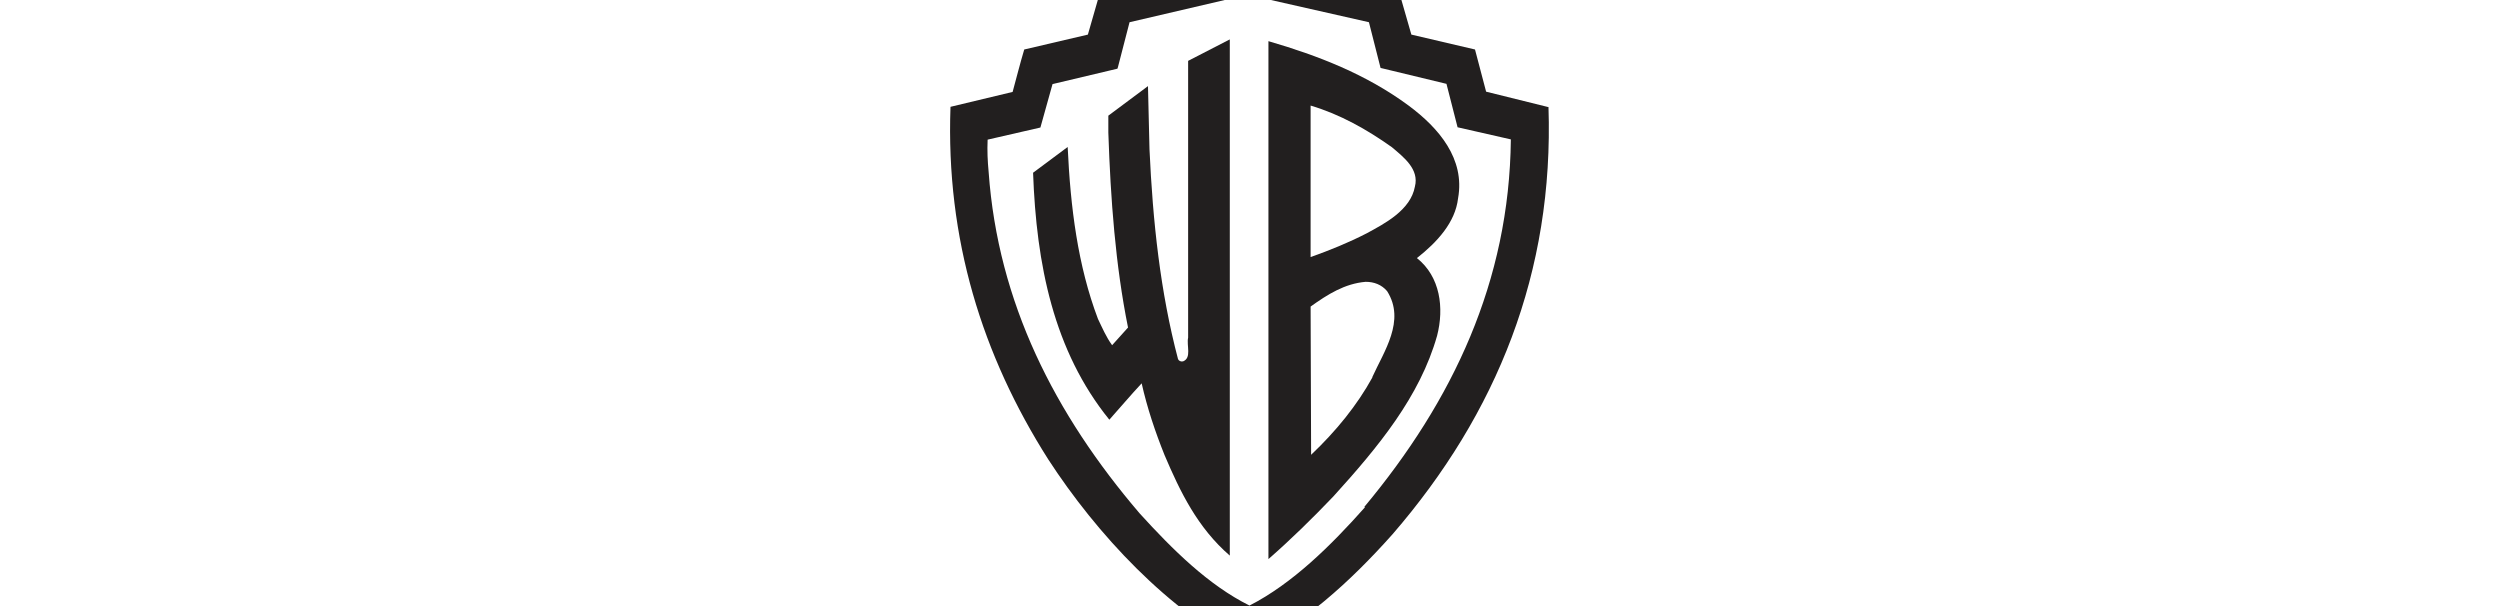
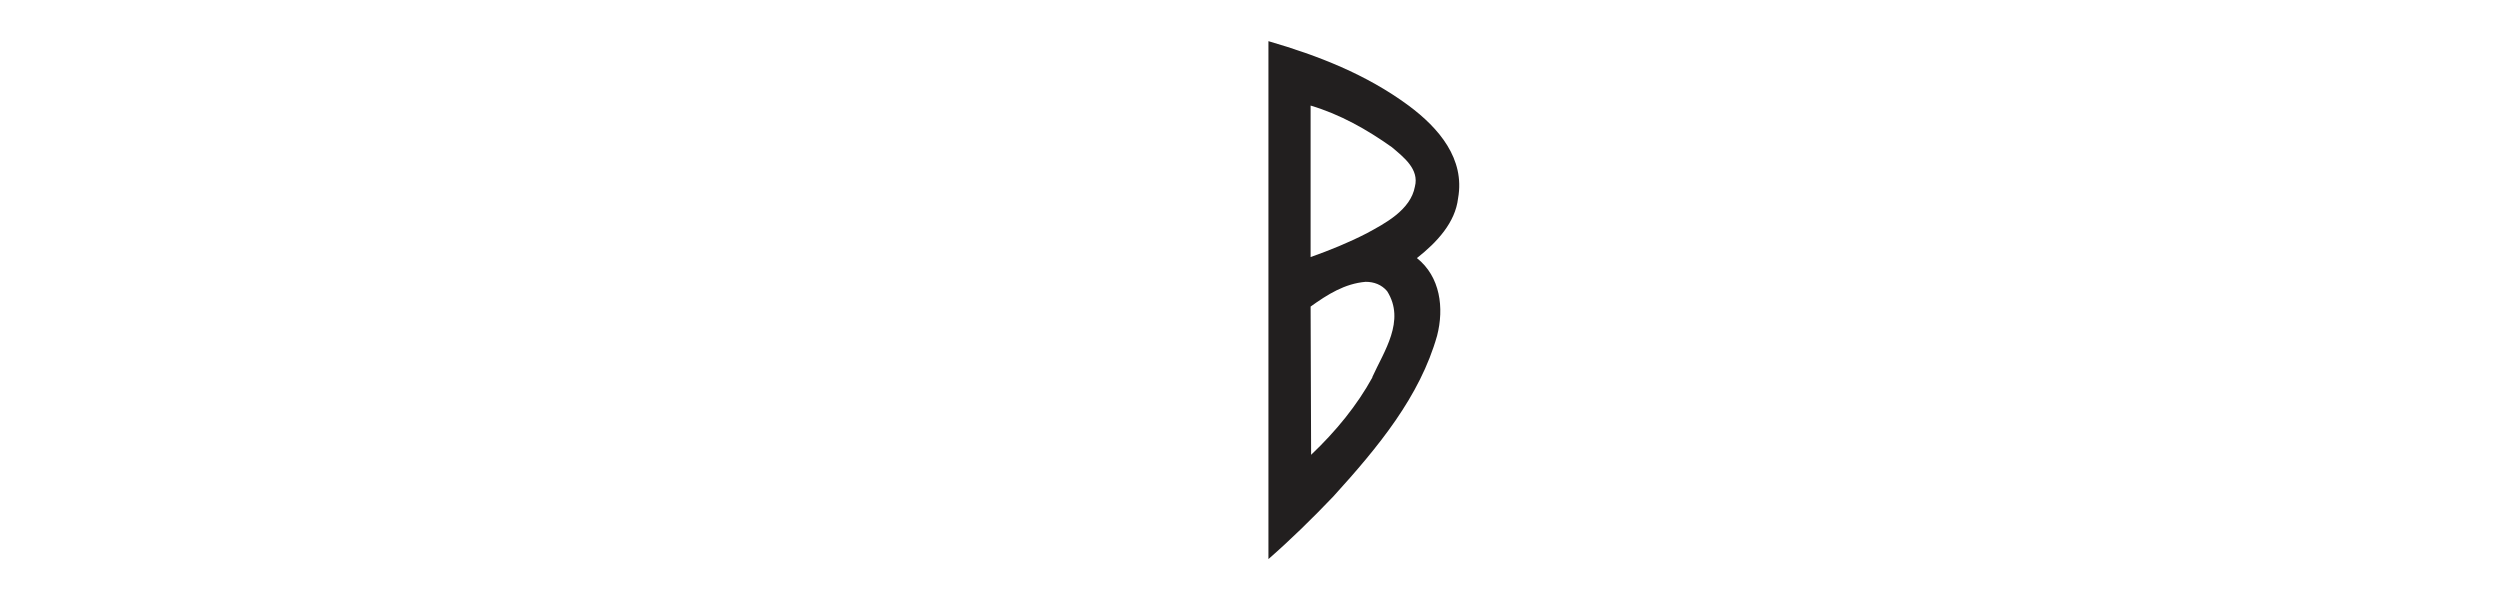
<svg xmlns="http://www.w3.org/2000/svg" viewBox="0 0 99 24" height="24" width="99" id="Layer_2">
  <defs>
    <style>
      .cls-1 {
        fill: #221f1f;
        fill-rule: evenodd;
      }
    </style>
  </defs>
  <path d="M57.74,7.85c.28-1.56-.76-2.78-1.96-3.67-1.68-1.24-3.59-1.98-5.55-2.55h0v20.51h0c.87-.76,1.74-1.61,2.57-2.48,1.78-1.96,3.43-3.96,4.11-6.37.28-1.09.13-2.33-.8-3.07.8-.63,1.52-1.41,1.63-2.37h0ZM54.35,14.94c-.61,1.11-1.44,2.13-2.43,3.07h0l-.02-5.87h0c.67-.48,1.35-.91,2.18-.98.33,0,.63.11.85.37.74,1.17-.13,2.39-.59,3.41h0ZM56.03,7.39c-.17.93-1.19,1.46-1.91,1.85-.72.37-1.46.67-2.22.94h0v-6h0c1.17.35,2.22.94,3.22,1.65.46.39,1.09.87.91,1.56h0Z" class="cls-1" />
-   <path d="M48.7,22V1.56s-1.65.85-1.65.85v10.96h0c-.07.31.15.8-.2.94-.09.02-.17-.02-.2-.09-.7-2.65-1-5.44-1.13-8.31h0l-.06-2.5-1.57,1.17v.67h0c.09,2.65.28,5.24.78,7.72h0l-.63.7h0c-.24-.33-.39-.69-.56-1.04-.8-2.11-1.09-4.42-1.2-6.81h0l-1.37,1.02h0c.13,3.63.81,7.05,3.02,9.78.43-.48.85-.98,1.28-1.44.22.98.54,1.93.91,2.85.61,1.43,1.3,2.87,2.59,3.98h0Z" class="cls-1" />
-   <path d="M61.31,4.24l-2.46-.61-.44-1.67-2.52-.59-.52-1.81-5.94-1.35-5.83,1.35-.52,1.81-2.52.59h0c-.17.57-.31,1.13-.46,1.68h0l-2.46.59h0c-.19,5.24,1.26,9.85,3.87,13.96,1.91,2.94,4.78,6.05,7.92,7.59,2.13-1.02,4.02-2.72,5.72-4.63,4.13-4.78,6.39-10.37,6.17-16.92h0ZM54.05,20.09c-1.35,1.52-2.87,3.02-4.57,3.89-1.63-.81-3.05-2.22-4.35-3.65-3.37-3.94-5.61-8.35-5.98-13.52-.04-.43-.06-.83-.04-1.28h0l2.09-.48.48-1.72,2.57-.61.02-.06.46-1.78,4.67-1.09,4.81,1.09.46,1.81,2.61.63.44,1.72,2.11.48h0c-.06,5.63-2.3,10.35-5.8,14.55h0Z" class="cls-1" />
</svg>